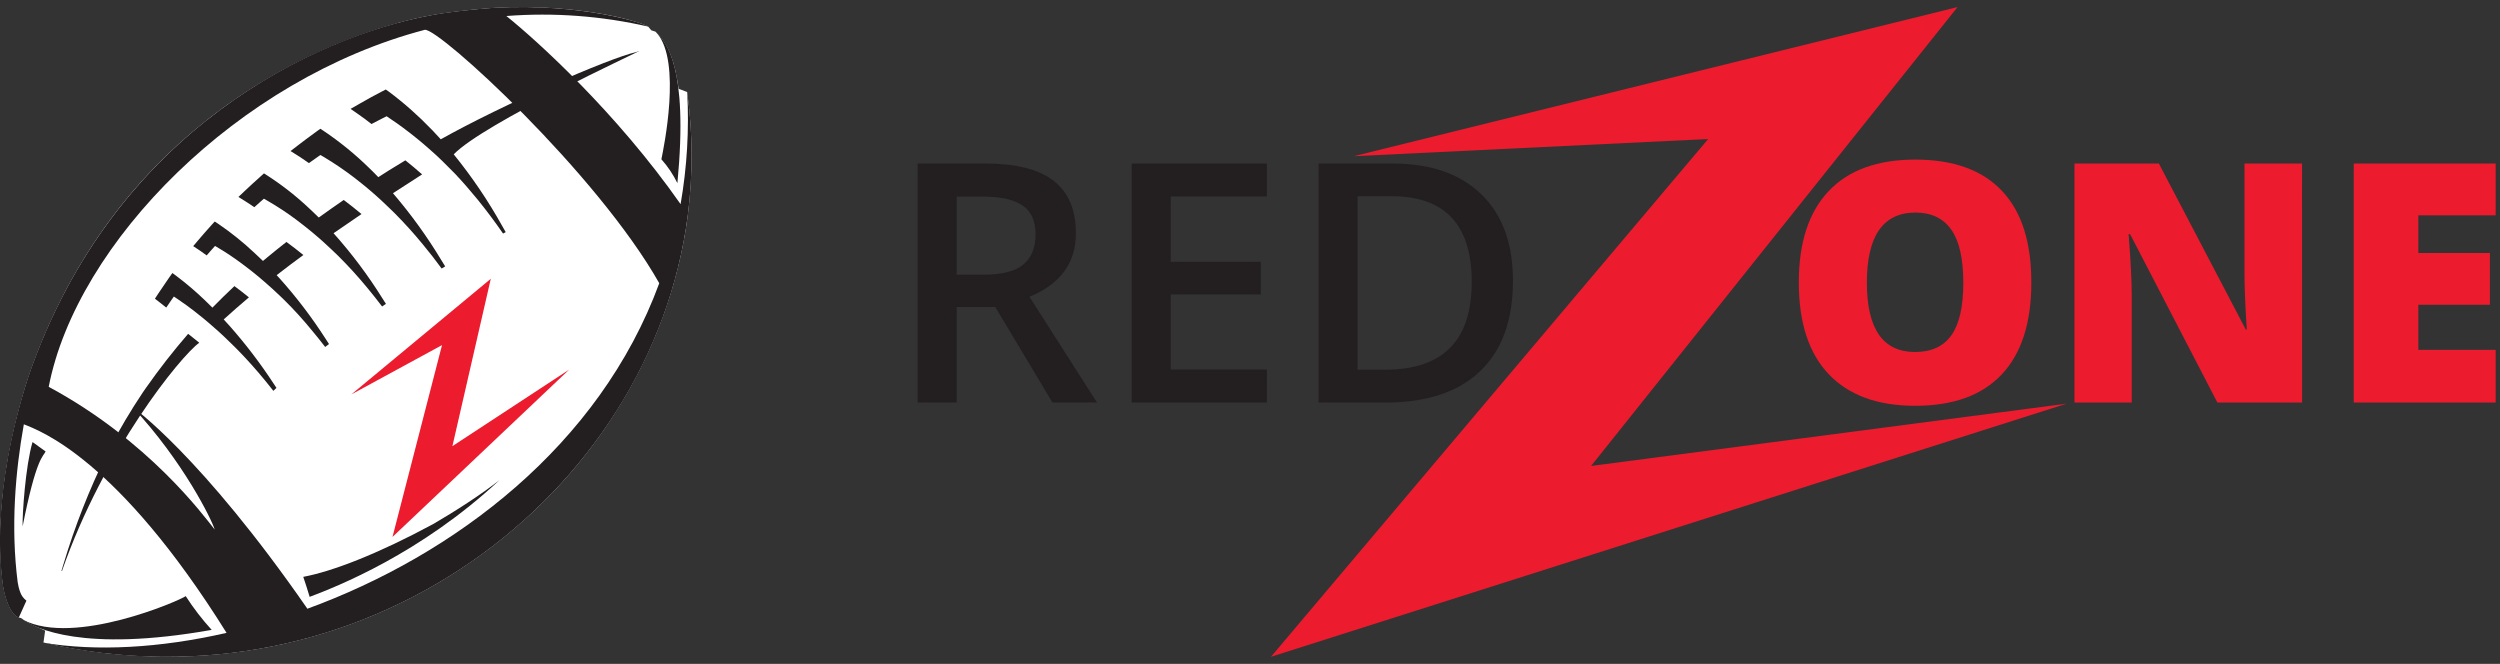
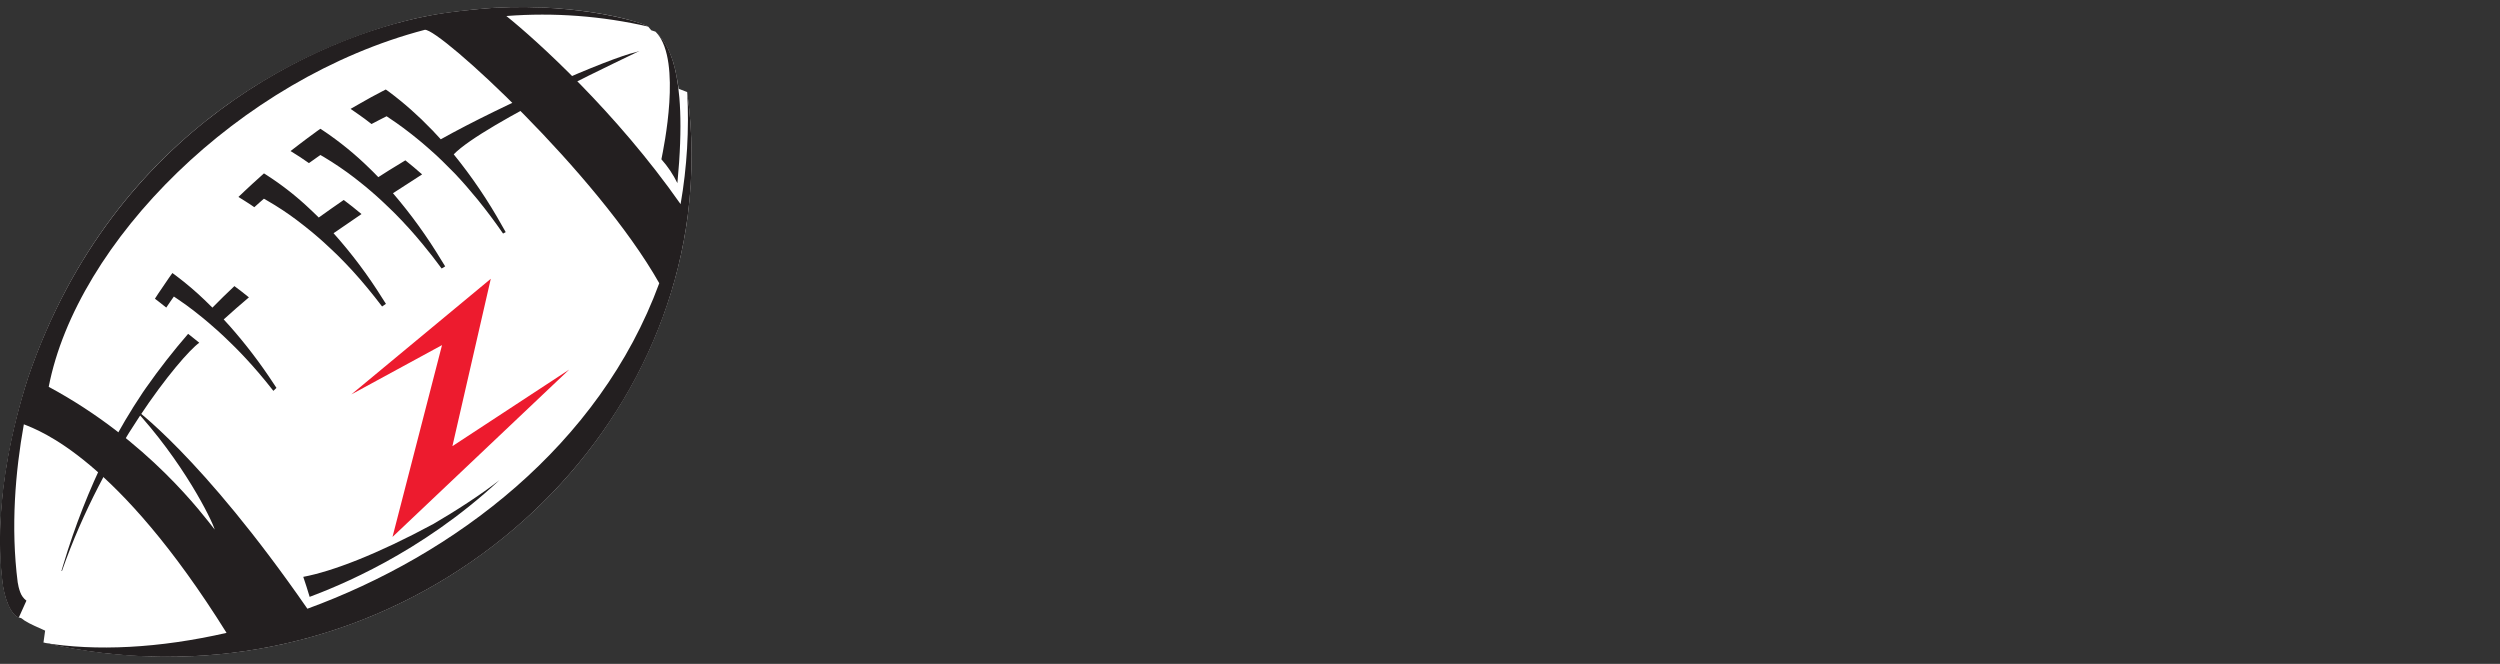
<svg xmlns="http://www.w3.org/2000/svg" width="177" height="47" viewBox="0 0 177 47" fill="none">
  <rect x="0" y="0" width="177" height="47" fill="#333333" stroke="none" />
  <g clip-path="url(#clip0_1702_77719)">
    <path d="M48.651 6.517L48.051 6.286L47.945 5.655C47.625 3.739 47.042 2.917 46.562 2.407L46.544 2.389L46.518 2.363L46.495 2.337C46.465 2.304 46.436 2.27 46.405 2.24L46.111 2.145L45.909 1.906L45.883 1.874C45.307 1.554 41.938 0.505 36.892 0.505C36.285 0.505 35.667 0.52 35.064 0.552C34.235 0.601 32.674 0.752 31.428 0.935C30.957 1.004 30.558 1.072 30.243 1.141H30.232H30.221C26.751 1.813 9.082 6.198 2.024 26.646C0.856 30.267 -0.416 35.681 0.156 40.956L0.171 41.1C0.281 42.195 0.699 43.427 1.291 43.701L1.338 43.714L1.512 43.769L1.659 43.876C1.681 43.892 1.704 43.91 1.725 43.928C1.949 44.068 2.183 44.192 2.424 44.3L3.195 44.649L3.078 45.492C5.951 46.153 8.887 46.489 11.834 46.496C21.761 46.499 31.294 42.591 38.392 35.607C44.061 30.016 47.719 22.786 48.693 15.246C49.066 12.348 49.052 9.412 48.651 6.517Z" fill="white" />
    <path d="M32.124 10.928C33.411 12.512 34.558 14.207 35.552 15.992L35.804 16.435L35.617 16.536C35.033 15.69 34.429 14.884 33.806 14.117C33.285 13.479 32.754 12.87 32.207 12.291L31.935 12.017L31.821 11.904C31.65 11.73 31.489 11.568 31.333 11.416C31.176 11.264 31.012 11.108 30.863 10.969C30.661 10.78 30.455 10.599 30.248 10.421C30.24 10.415 30.233 10.409 30.225 10.402C29.987 10.194 29.749 9.991 29.51 9.8C28.871 9.28 28.224 8.798 27.574 8.368L27.372 8.231L27.119 8.358C27.011 8.412 26.905 8.469 26.796 8.524C26.633 8.609 26.467 8.694 26.303 8.781C25.972 8.521 25.667 8.295 25.397 8.109L24.821 7.708L25.54 7.298C26.041 7.007 26.553 6.728 27.066 6.464L27.313 6.337L27.508 6.473C28.599 7.286 29.621 8.19 30.563 9.174L30.604 9.213C30.786 9.403 30.979 9.612 31.187 9.841C31.193 9.848 31.198 9.856 31.205 9.863C35.604 7.399 43.082 4.129 45.034 3.687L45.271 3.61C45.219 3.665 34.224 8.744 32.124 10.928Z" fill="#231F20" />
    <path d="M36.629 7.077L36.643 7.065L36.628 7.077H36.629Z" fill="#231F20" />
    <path d="M28.7 11.352C29.098 11.667 29.492 11.999 29.885 12.347C29.206 12.78 28.518 13.224 27.822 13.68C29.1 15.17 30.251 16.765 31.264 18.448L31.519 18.859L31.268 19.011C30.831 18.416 30.387 17.845 29.935 17.3C29.301 16.53 28.647 15.806 27.974 15.127C27.86 15.012 27.75 14.905 27.642 14.803L27.536 14.7C27.35 14.52 27.177 14.357 27.014 14.205C26.878 14.076 26.742 13.956 26.618 13.845C26.346 13.601 26.074 13.377 25.817 13.16L25.8 13.148C25.56 12.95 25.324 12.762 25.099 12.589C24.402 12.055 23.675 11.562 22.922 11.111L22.684 10.974L22.424 11.156L22.295 11.248C22.159 11.347 22.014 11.447 21.872 11.548C21.641 11.382 21.431 11.241 21.256 11.126L21.074 11.011L20.57 10.694L21.136 10.26C21.573 9.923 21.998 9.607 22.422 9.301L22.681 9.117L22.906 9.263C24.062 10.04 25.144 10.921 26.14 11.897L26.388 12.138C26.506 12.257 26.634 12.386 26.765 12.522L26.784 12.542C27.045 12.373 27.305 12.209 27.564 12.046C27.941 11.812 28.32 11.581 28.7 11.352Z" fill="#231F20" />
    <path d="M16.64 24.583C16.584 24.527 16.532 24.478 16.482 24.43L16.385 24.334C16.032 23.985 15.717 23.688 15.426 23.425C15.347 23.354 15.267 23.288 15.188 23.217C14.916 22.974 14.644 22.74 14.372 22.518C14.365 22.511 14.357 22.505 14.349 22.5C14.15 22.334 13.95 22.178 13.753 22.025C13.372 21.73 12.994 21.454 12.619 21.203L12.31 20.994L12.069 21.338L12.018 21.414C11.933 21.536 11.851 21.655 11.771 21.776C11.6 21.639 11.431 21.502 11.261 21.373L10.969 21.149L11.204 20.786C11.444 20.423 11.695 20.054 11.956 19.681L12.205 19.33L12.498 19.547C13.194 20.071 13.858 20.637 14.488 21.241C14.671 21.413 14.855 21.595 15.039 21.781C15.552 21.257 16.071 20.749 16.596 20.256C16.596 20.256 16.603 20.256 16.605 20.263C16.922 20.496 17.265 20.761 17.623 21.053C17.02 21.562 16.425 22.083 15.838 22.616C15.898 22.68 15.955 22.745 16.017 22.812L16.108 22.912L16.255 23.072C17.385 24.35 18.422 25.708 19.357 27.136L19.573 27.462L19.355 27.673C19.002 27.224 18.653 26.793 18.303 26.385C17.753 25.744 17.198 25.143 16.64 24.583Z" fill="#231F20" />
-     <path d="M20.131 21.246L19.859 20.983L19.754 20.885C19.414 20.563 19.122 20.293 18.854 20.063L18.842 20.052C18.479 19.732 18.129 19.44 17.793 19.176C17.569 18.998 17.352 18.834 17.144 18.68C16.513 18.211 15.959 17.847 15.512 17.584L15.226 17.413L14.97 17.697L14.934 17.738C14.833 17.851 14.734 17.969 14.633 18.083C14.47 17.964 14.322 17.857 14.193 17.768L14.044 17.669L13.68 17.427L14.016 17.029C14.316 16.674 14.626 16.32 14.941 15.971L15.202 15.683L15.474 15.862C16.377 16.478 17.231 17.165 18.027 17.916C18.215 18.09 18.406 18.27 18.605 18.463C18.608 18.468 18.612 18.473 18.617 18.476L18.931 18.215C19.378 17.845 19.828 17.483 20.279 17.13C20.655 17.404 21.056 17.708 21.479 18.055C20.844 18.519 20.213 18.994 19.586 19.482C19.651 19.553 19.722 19.619 19.79 19.702C20.991 21.04 22.083 22.474 23.054 23.989L23.294 24.359L23.022 24.564C22.718 24.17 22.413 23.789 22.106 23.421C21.463 22.634 20.805 21.909 20.131 21.246Z" fill="#231F20" />
    <path d="M23.94 18.112C23.823 17.997 23.709 17.889 23.599 17.785L23.499 17.689C23.253 17.455 23.033 17.252 22.83 17.07C22.758 17.003 22.684 16.94 22.615 16.88C22.282 16.588 21.961 16.323 21.648 16.076L21.64 16.068C21.404 15.886 21.177 15.711 20.96 15.544C20.315 15.063 19.644 14.62 18.948 14.219L18.685 14.068L18.42 14.299L18.367 14.347L18.005 14.67C17.896 14.594 17.79 14.523 17.698 14.46C17.562 14.368 17.426 14.286 17.318 14.217L16.88 13.944L17.329 13.518C17.688 13.18 18.057 12.84 18.434 12.505L18.689 12.275L18.938 12.434C20.011 13.129 21.018 13.922 21.946 14.803C22.09 14.94 22.235 15.077 22.385 15.221L22.558 15.392L22.567 15.401C23.161 14.974 23.751 14.56 24.336 14.158C24.732 14.453 25.152 14.783 25.594 15.156C24.938 15.598 24.279 16.05 23.615 16.512C24.895 17.943 26.05 19.482 27.068 21.112L27.324 21.513L27.052 21.699C26.708 21.248 26.364 20.812 26.021 20.398C25.366 19.601 24.671 18.838 23.94 18.112Z" fill="#231F20" />
    <path d="M4.386 40.431L4.352 40.411C4.398 40.25 4.448 40.093 4.498 39.93C5.297 37.262 6.316 34.666 7.544 32.17C7.604 32.048 7.666 31.929 7.729 31.808C8.449 30.422 9.245 29.078 10.113 27.781C10.191 27.666 10.27 27.555 10.35 27.44C11.275 26.122 12.266 24.853 13.319 23.636L13.348 23.657C13.6 23.852 13.854 24.054 14.108 24.266C12.767 25.231 7.345 31.934 4.386 40.431Z" fill="#231F20" />
    <path d="M30.695 37.089C32.224 36.198 34.035 35.036 35.364 33.99C29.764 39.212 23.83 41.538 21.923 42.258C21.787 41.787 21.629 41.316 21.471 40.841C23.514 40.457 26.697 39.248 30.695 37.089Z" fill="#231F20" />
    <path d="M46.827 11.278C47.28 11.786 47.661 12.354 47.96 12.967C48.765 4.602 47.1 2.957 46.525 2.363C48.255 4.387 46.995 10.443 46.827 11.278Z" fill="#231F20" />
-     <path d="M46.409 2.237C46.439 2.274 46.478 2.315 46.525 2.363C46.487 2.319 46.449 2.282 46.409 2.237Z" fill="#231F20" />
-     <path d="M14.988 44.596C14.309 43.853 13.694 43.054 13.149 42.206C12.709 42.528 5.26 45.765 1.647 43.89C2.499 44.462 5.81 46.222 14.988 44.596Z" fill="#231F20" />
-     <path d="M1.602 37.27C2.571 32.356 3.07 32.324 3.228 31.964C3.092 31.858 2.304 31.296 2.304 31.296C1.804 32.975 1.571 36.472 1.602 37.27Z" fill="#231F20" />
+     <path d="M46.409 2.237C46.439 2.274 46.478 2.315 46.525 2.363Z" fill="#231F20" />
    <path d="M48.186 14.454C43.621 7.935 37.973 2.835 35.85 1.134C39.224 0.874 42.617 1.129 45.915 1.888C45.552 1.614 41.191 0.227 35.054 0.546C34.028 0.608 31.564 0.85 30.233 1.135C22.645 2.604 8.13 8.907 2.009 26.658C-0.667 34.939 0.064 40.157 0.159 41.109C0.273 42.237 0.711 43.497 1.329 43.728C1.51 43.317 1.692 42.926 1.873 42.522H1.865C1.667 42.372 1.517 42.167 1.434 41.932C1.421 41.902 1.41 41.868 1.4 41.836C1.389 41.805 1.382 41.787 1.374 41.758C1.331 41.627 1.299 41.493 1.279 41.357C1.27 41.313 1.261 41.27 1.253 41.231C0.753 37.319 1.085 33.396 1.688 30.041C2.776 30.476 8.307 32.419 16.04 44.807C11.302 45.893 6.779 46.129 3.062 45.502C25.62 50.669 46.129 35.134 48.696 15.246C49.07 12.348 49.056 9.412 48.654 6.517C48.799 9.172 48.642 11.835 48.186 14.454ZM21.763 43.098C14.236 32.235 9.385 28.821 9.385 28.821C12.966 32.661 14.992 36.791 15.202 37.494C14.403 36.488 10.524 31.198 3.449 27.387C5.429 17.172 16.878 5.567 30.081 2.11C31.118 2.023 42.243 12.232 46.676 20.052C42.439 31.575 32.149 39.3 21.763 43.098Z" fill="#231F20" />
    <path d="M24.873 27.926L34.748 19.738L32.031 31.587L40.298 26.167L27.789 38.015L31.295 24.433L24.873 27.926Z" fill="#ED1B2E" />
  </g>
  <g clip-path="url(#clip1_1702_77719)">
    <path d="M112.647 32.99L138.595 0.5L95.847 11.058L120.939 9.842L89.985 46.5L146.313 28.58L112.647 32.99Z" fill="#ED1B2E" />
    <path d="M67.733 21.74V28.5H64.968V11.576H69.747C71.932 11.576 73.549 11.985 74.598 12.802C75.647 13.619 76.172 14.854 76.174 16.508C76.174 18.612 75.078 20.113 72.885 21.011L77.667 28.5H74.517L70.467 21.74H67.733ZM67.733 19.447H69.657C70.944 19.447 71.875 19.208 72.45 18.73C73.025 18.252 73.315 17.541 73.319 16.598C73.319 15.642 73.009 14.956 72.388 14.54C71.767 14.124 70.826 13.917 69.564 13.919H67.733V19.447Z" fill="#231F20" />
-     <path d="M89.693 28.5H80.119V11.576H89.693V13.913H82.888V18.534H89.265V20.849H82.888V26.163H89.693V28.5Z" fill="#231F20" />
    <path d="M107.117 19.875C107.117 22.668 106.341 24.804 104.789 26.284C103.237 27.763 101.003 28.502 98.085 28.5H93.353V11.576H98.585C101.275 11.576 103.37 12.3 104.87 13.749C106.37 15.197 107.119 17.239 107.117 19.875ZM104.199 19.968C104.199 15.915 102.304 13.889 98.514 13.891H96.118V26.172H98.085C102.161 26.172 104.199 24.104 104.199 19.968Z" fill="#231F20" />
    <path d="M143.818 20.015C143.818 22.86 143.12 25.024 141.724 26.507C140.327 27.991 138.282 28.732 135.588 28.73C132.935 28.73 130.9 27.986 129.48 26.498C128.061 25.011 127.353 22.838 127.357 19.981C127.357 17.167 128.062 15.016 129.471 13.529C130.88 12.041 132.926 11.298 135.61 11.3C138.299 11.3 140.341 12.037 141.736 13.51C143.13 14.983 143.825 17.151 143.818 20.015ZM132.174 20.015C132.174 23.286 133.312 24.922 135.588 24.922C136.744 24.922 137.603 24.524 138.164 23.73C138.725 22.935 139.004 21.694 139.002 20.006C139.002 18.315 138.718 17.067 138.151 16.26C137.584 15.453 136.737 15.049 135.61 15.049C133.319 15.056 132.174 16.711 132.174 20.015Z" fill="#ED1B2E" />
    <path d="M162.988 28.5H156.992L150.81 16.576H150.705C150.852 18.45 150.925 19.882 150.925 20.871V28.5H146.875V11.576H152.846L159.003 23.335H159.072C158.962 21.631 158.908 20.261 158.91 19.226V11.576H162.985L162.988 28.5Z" fill="#ED1B2E" />
    <path d="M176.694 28.5H166.645V11.576H176.694V15.245H171.219V17.913H176.287V21.576H171.219V24.772H176.694V28.5Z" fill="#ED1B2E" />
  </g>
  <defs>
    <clipPath id="clip0_1702_77719">
      <rect width="48.968" height="46" fill="white" transform="translate(0 0.5)" />
    </clipPath>
    <clipPath id="clip1_1702_77719">
-       <rect width="111.726" height="46" fill="white" transform="translate(64.968 0.5)" />
-     </clipPath>
+       </clipPath>
  </defs>
</svg>